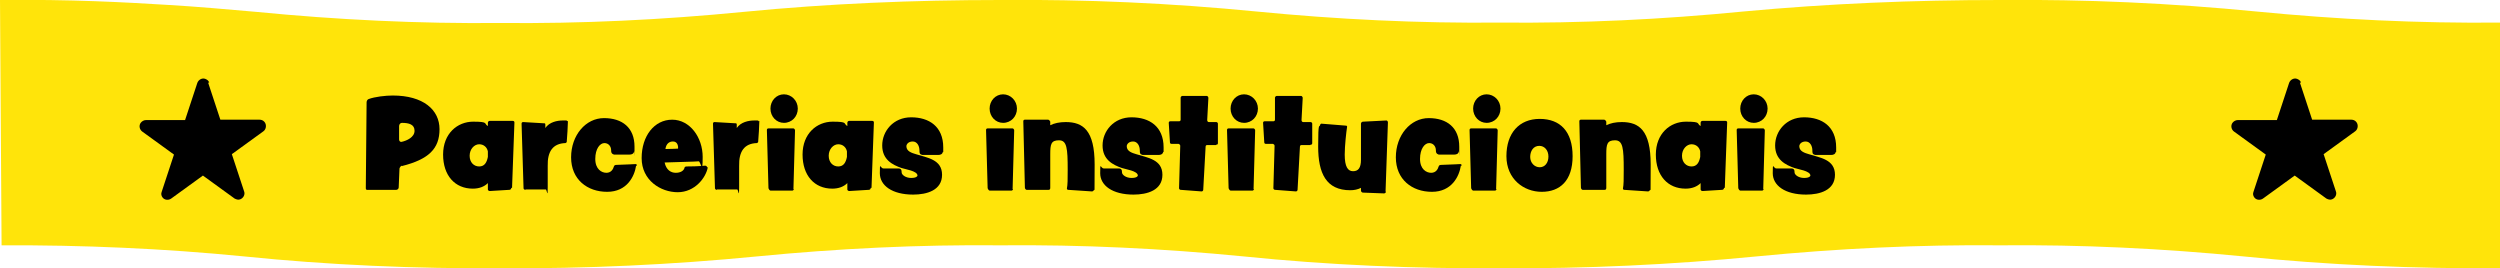
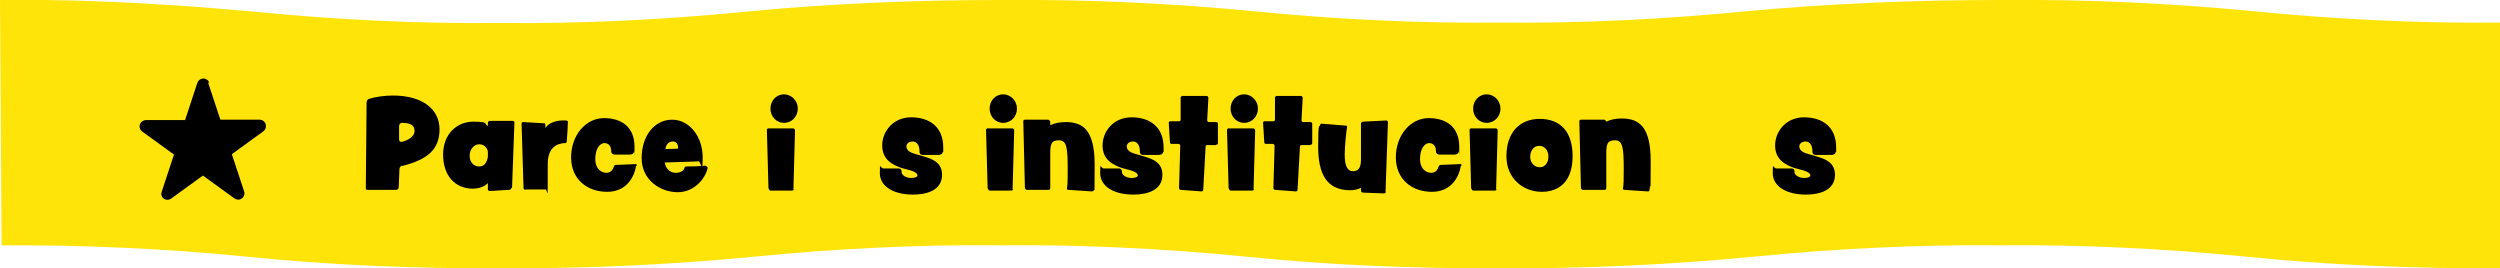
<svg xmlns="http://www.w3.org/2000/svg" id="Camada_1" width="630.8" height="67.7" version="1.1" viewBox="0 0 630.8 67.7">
  <defs>
    <style>
      .st0 {
        isolation: isolate;
      }

      .st1 {
        fill: #ffe40a;
      }
    </style>
  </defs>
  <g id="Grupo_592">
    <g id="Caminho_2760">
      <path class="st1" d="M630.8,66.8v.9c-21.6.1-43.2-.8-64.7-3-20.4-2-40.9-3-61.4-2.8-20.5-.2-41,.8-61.5,2.8-21.5,2.1-43.1,3.1-64.7,3-21.6.1-43.2-.8-64.7-3-20.4-2-40.9-3-61.4-2.8-20.5-.2-41,.8-61.4,2.8-21.5,2.1-43.1,3.1-64.7,3-21.6.1-43.2-.8-64.7-3-20.3-2-40.8-2.9-61.2-2.8L0,0C17.9-.2,31.9.6,41.7,1.2c8.7.5,15.9,1.2,23,1.8,20.4,2,40.9,3,61.5,2.8,20.5.2,41-.8,61.4-2.8C209.1.9,230.7,0,252.3,0c21.6-.2,43.2.8,64.7,2.9,20.4,2,40.9,3,61.5,2.8,20.5.2,41-.8,61.4-2.8C461.4.9,483,0,504.6,0c21.6-.2,43.2.8,64.7,2.9,20.4,2,40.9,3,61.5,2.8v60.9Z" />
    </g>
    <g id="Grupo_587">
      <g id="Parcerias_institucionais" class="st0">
        <g class="st0">
          <path d="M101.4,41.8c-.3.1-.5.4-.6.7l-.2,4.8c0,.3-.3.6-.6.6h-7.2c-.3.1-.5-.1-.5-.4l.2-21.7c0-.3.2-.7.5-.8,1.6-.6,4.3-.9,6.1-.9,7.7,0,11.8,3.6,11.8,8.5s-2.7,7.6-9.5,9.3ZM101.4,31c-.4,0-.7.4-.7.8v3.4c0,.3.2.6.5.6h.1c1.4-.3,3.3-1.2,3.3-2.8s-1.4-2-3.2-2Z" />
          <path d="M129,47.4c0,.3-.2.5-.5.5l-4.9.3c-.3,0-.5-.2-.5-.4v-1.6c-.9.9-2.2,1.4-3.8,1.4-4.5,0-7.5-3.3-7.5-8.6s3.6-8.3,7.6-8.3,2.6.5,3.7,1.1v-.8c0-.3.2-.5.5-.5h5.7c.3,0,.5.1.5.4l-.6,16.5ZM123.1,38.2c-.2-1-1-1.8-2.2-1.8s-2.4,1.2-2.4,2.9,1.1,2.7,2.4,2.7,1.9-.9,2.2-2.4v-1.4Z" />
          <path d="M143.3,30.5c0,.6-.2,4.6-.3,5.3,0,.1-.1.2-.3.3-3.2.1-4.6,2.1-4.5,5.8,0,0,0,2.4,0,5.4s-.2.5-.5.5h-5.1c0,.1,0,.1,0,.1-.3,0-.5-.2-.5-.4l-.5-16.3c0-.3.2-.4.4-.4h0l5.1.3c.4,0,.5,0,.5.4v.9s0,0,0-.1c1-1.5,3-1.9,4.4-1.9s.6,0,.8,0c.1,0,.3,0,.3.2h0Z" />
          <path d="M160.5,41.8c-.4,2.7-2.3,6.6-7.3,6.6s-9.1-3.1-9.1-8.7,3.7-9.9,8.3-9.9,7.7,2.4,7.7,7.2,0,.8-.1,1.2c-.1.6-.6.8-1.1.8h-4c-.6-.2-.7-.5-.7-1.1,0-.9-.6-1.8-1.7-1.8s-2.3,1.4-2.3,4,1.6,3.5,2.8,3.5,1.7-.9,1.9-1.6c.1-.3.3-.4.7-.4,3.1-.1,4.6-.2,4.7-.2.3,0,.4.1.4.4h0Z" />
          <path d="M178.6,42.2c-.5,2.7-3.3,6.3-7.6,6.3s-9.1-3-9.1-8.6,3.2-9.7,7.7-9.7,7.7,4.5,7.7,9.4-.5,1.1-1,1.1c0,0-.5.1-8.6.3.4,1.9,1.6,2.6,2.8,2.6s2-.5,2.2-1.2c0-.3.3-.4.6-.4,3,0,4.5-.2,4.6-.2h0c.3,0,.5.2.5.4h0ZM169.8,35.7c-.9,0-1.7.5-1.9,1.9,1.3,0,3-.1,3.1-.1s.1,0,.1-.2c0-.9-.4-1.6-1.3-1.6Z" />
-           <path d="M191.6,30.5c0,.6-.2,4.6-.3,5.3,0,.1-.1.2-.3.3-3.2.1-4.6,2.1-4.5,5.8,0,0,0,2.4,0,5.4s-.2.5-.5.5h-5.1c0,.1,0,.1,0,.1-.3,0-.5-.2-.5-.4l-.5-16.3c0-.3.2-.4.4-.4h0l5.1.3c.4,0,.5,0,.5.4v.9s0,0,0-.1c1-1.5,3-1.9,4.4-1.9s.6,0,.8,0c.1,0,.3,0,.3.2h0Z" />
          <path d="M200.3,47.7c0,.2-.2.4-.4.4h-5.5c-.3-.1-.4-.4-.5-.6l-.4-14.7c0-.3.2-.4.4-.4h6.3c.2,0,.4.3.4.5l-.4,14.8ZM197.8,31c-1.9,0-3.4-1.6-3.4-3.6s1.5-3.6,3.4-3.6,3.5,1.6,3.5,3.6-1.5,3.6-3.5,3.6Z" />
-           <path d="M219.7,47.4c0,.3-.2.5-.5.5l-4.9.3c-.3,0-.5-.2-.5-.4v-1.6c-.9.9-2.2,1.4-3.8,1.4-4.5,0-7.5-3.3-7.5-8.6s3.6-8.3,7.6-8.3,2.6.5,3.7,1.1v-.8c0-.3.2-.5.5-.5h5.7c.3,0,.5.1.5.4l-.6,16.5ZM213.7,38.2c-.2-1-1-1.8-2.2-1.8s-2.4,1.2-2.4,2.9,1.1,2.7,2.4,2.7,1.9-.9,2.2-2.4v-1.4Z" />
          <path d="M237.9,38.3c-.1.6-.6.8-1.2.8h-4c-.7-.2-.7-.5-.7-1.1,0-1.2-.6-2.3-1.7-2.3s-1.6.7-1.6,1.2c0,1.3,1.4,1.7,2.4,2,2.8.9,6.6,1.3,6.6,5.2s-3.8,5-7.3,5c-5.3,0-8.4-2.3-8.4-5.4s.1-1.2.9-1.2h3.7c.8,0,.9.4.9,1s1,1.4,2.4,1.4,1.6-.5,1.6-.6c0-1.2-3.2-1.6-4-1.9-2.3-.8-4.9-2.1-4.9-5.7s2.8-7.1,7.3-7.1,8.1,2.3,8.1,7.6,0,.8,0,1.2Z" />
          <path d="M255.6,47.7c0,.2-.2.4-.4.4h-5.5c-.3-.1-.4-.4-.5-.6l-.4-14.7c0-.3.2-.4.4-.4h6.3c.2,0,.4.3.4.5l-.4,14.8ZM253.1,31c-1.9,0-3.4-1.6-3.4-3.6s1.5-3.6,3.4-3.6,3.5,1.6,3.5,3.6-1.5,3.6-3.5,3.6Z" />
          <path d="M275.9,48c0,.2-.2.3-.4.3l-6-.4c-.1,0-.3-.1-.3-.3h0c.2-1,.2-2.4.2-4.8,0-5.4-.2-7.4-2.2-7.4s-2.2,1-2.2,3.5v8.5c0,.3-.1.5-.4.5h-5.6c-.3-.1-.4-.4-.4-.6l-.4-16.7h0c0-.3.2-.4.4-.4h5.9c.3.1.4.3.5.5v.9c1-.5,2.3-.8,3.9-.8,4.4,0,7.3,2.1,7.3,10.7s0,5.8-.2,6.6Z" />
          <path d="M293.5,38.3c-.1.6-.6.8-1.2.8h-4c-.7-.2-.7-.5-.7-1.1,0-1.2-.6-2.3-1.7-2.3s-1.6.7-1.6,1.2c0,1.3,1.4,1.7,2.4,2,2.8.9,6.6,1.3,6.6,5.2s-3.8,5-7.3,5c-5.3,0-8.4-2.3-8.4-5.4s.1-1.2.9-1.2h3.7c.8,0,.9.4.9,1s1,1.4,2.4,1.4,1.6-.5,1.6-.6c0-1.2-3.2-1.6-4-1.9-2.3-.8-4.9-2.1-4.9-5.7s2.8-7.1,7.3-7.1,8.1,2.3,8.1,7.6,0,.8,0,1.2Z" />
          <path d="M306.8,36.6h-2.2c-.2,0-.4.1-.4.4l-.6,10.9c0,.2-.2.4-.4.4h0l-5.3-.4c-.2,0-.4-.2-.4-.4h0s.3-10.7.3-10.7h0c0-.3-.2-.4-.4-.5h-1.8c-.3,0-.4-.2-.4-.4l-.3-4.9h0c0-.3.2-.4.4-.4h2.2c.2,0,.4-.1.4-.4v-5.6c.1-.3.3-.4.5-.4h6.1c.2,0,.4.3.4.5l-.3,5.6h0c0,.3.2.5.4.5h1.9c.2,0,.4.2.4.4v4.9c0,.3-.1.4-.4.4Z" />
          <path d="M316.4,47.7c0,.2-.2.4-.4.4h-5.5c-.3-.1-.4-.4-.5-.6l-.4-14.7c0-.3.2-.4.4-.4h6.3c.2,0,.4.3.4.5l-.4,14.8ZM313.9,31c-1.9,0-3.4-1.6-3.4-3.6s1.5-3.6,3.4-3.6,3.5,1.6,3.5,3.6-1.5,3.6-3.5,3.6Z" />
          <path d="M330.6,36.6h-2.2c-.2,0-.4.1-.4.4l-.6,10.9c0,.2-.2.4-.4.4h0l-5.3-.4c-.2,0-.4-.2-.4-.4h0s.3-10.7.3-10.7h0c0-.3-.2-.4-.4-.5h-1.8c-.3,0-.4-.2-.4-.4l-.3-4.9h0c0-.3.2-.4.4-.4h2.2c.2,0,.4-.1.4-.4v-5.6c.1-.3.3-.4.5-.4h6.1c.2,0,.4.3.4.5l-.3,5.6h0c0,.3.2.5.4.5h1.9c.2,0,.4.2.4.4v4.9c0,.3-.1.4-.4.4Z" />
          <path d="M349.7,48.3c0,.3-.2.5-.5.5h0l-5.3-.2c-.3,0-.5-.3-.5-.5v-.7c-.8.4-1.7.6-2.7.6-6.1,0-8.1-4.3-8.1-11s.3-4.6.5-5.5c0-.1.2-.3.3-.3h0l6.2.5c.2,0,.3.1.3.3h0c-.2,1.2-.6,4.8-.6,7,0,3.1.8,4.2,2.1,4.2s2-.8,2-2.9v-9.1c0-.3.3-.5.5-.5l5.9-.3s0,0,0,0c.2,0,.4.2.4.5l-.6,17.5Z" />
          <path d="M368.6,41.8c-.4,2.7-2.3,6.6-7.3,6.6s-9.1-3.1-9.1-8.7,3.7-9.9,8.3-9.9,7.7,2.4,7.7,7.2,0,.8-.1,1.2c-.1.6-.6.8-1.1.8h-4c-.6-.2-.7-.5-.7-1.1,0-.9-.6-1.8-1.7-1.8s-2.3,1.4-2.3,4,1.6,3.5,2.8,3.5,1.7-.9,1.9-1.6c.1-.3.3-.4.7-.4,3.1-.1,4.6-.2,4.7-.2.3,0,.4.1.4.4h0Z" />
          <path d="M377.6,47.7c0,.2-.2.4-.4.4h-5.5c-.3-.1-.4-.4-.5-.6l-.4-14.7c0-.3.2-.4.4-.4h6.3c.2,0,.4.3.4.5l-.4,14.8ZM375.1,31c-1.9,0-3.4-1.6-3.4-3.6s1.5-3.6,3.4-3.6,3.5,1.6,3.5,3.6-1.5,3.6-3.5,3.6Z" />
          <path d="M389,48.4c-4.5,0-8.9-3.2-8.9-9s3.2-9.4,8.4-9.4,8.3,3.2,8.3,9.4-3.2,9-7.8,9ZM388.4,36.8c-1.5,0-2.3,1.3-2.3,2.8s1.1,2.6,2.4,2.6,2.2-1.1,2.2-2.7-1-2.7-2.3-2.7Z" />
-           <path d="M416.2,48c0,.2-.2.3-.4.3l-6-.4c-.1,0-.3-.1-.3-.3h0c.2-1,.2-2.4.2-4.8,0-5.4-.2-7.4-2.2-7.4s-2.2,1-2.2,3.5v8.5c0,.3-.1.5-.4.5h-5.6c-.3-.1-.4-.4-.4-.6l-.4-16.7h0c0-.3.2-.4.4-.4h5.9c.3.1.4.3.5.5v.9c1-.5,2.3-.8,3.9-.8,4.4,0,7.3,2.1,7.3,10.7s0,5.8-.2,6.6Z" />
-           <path d="M435,47.4c0,.3-.2.5-.5.5l-4.9.3c-.3,0-.5-.2-.5-.4v-1.6c-.9.9-2.2,1.4-3.8,1.4-4.5,0-7.5-3.3-7.5-8.6s3.6-8.3,7.6-8.3,2.6.5,3.7,1.1v-.8c0-.3.2-.5.5-.5h5.7c.3,0,.5.1.5.4l-.6,16.5ZM429,38.2c-.2-1-1-1.8-2.2-1.8s-2.4,1.2-2.4,2.9,1.1,2.7,2.4,2.7,1.9-.9,2.2-2.4v-1.4Z" />
-           <path d="M445,47.7c0,.2-.2.4-.4.4h-5.5c-.3-.1-.4-.4-.5-.6l-.4-14.7c0-.3.2-.4.4-.4h6.3c.2,0,.4.3.4.5l-.4,14.8ZM442.5,31c-1.9,0-3.4-1.6-3.4-3.6s1.5-3.6,3.4-3.6,3.5,1.6,3.5,3.6-1.5,3.6-3.5,3.6Z" />
+           <path d="M416.2,48c0,.2-.2.3-.4.3l-6-.4c-.1,0-.3-.1-.3-.3h0c.2-1,.2-2.4.2-4.8,0-5.4-.2-7.4-2.2-7.4s-2.2,1-2.2,3.5v8.5c0,.3-.1.5-.4.5h-5.6c-.3-.1-.4-.4-.4-.6l-.4-16.7h0c0-.3.2-.4.4-.4h5.9c.3.1.4.3.5.5c1-.5,2.3-.8,3.9-.8,4.4,0,7.3,2.1,7.3,10.7s0,5.8-.2,6.6Z" />
          <path d="M463.2,38.3c-.1.6-.6.8-1.2.8h-4c-.7-.2-.7-.5-.7-1.1,0-1.2-.6-2.3-1.7-2.3s-1.6.7-1.6,1.2c0,1.3,1.4,1.7,2.4,2,2.8.9,6.6,1.3,6.6,5.2s-3.8,5-7.3,5c-5.3,0-8.4-2.3-8.4-5.4s.1-1.2.9-1.2h3.7c.8,0,.9.4.9,1s1,1.4,2.4,1.4,1.6-.5,1.6-.6c0-1.2-3.2-1.6-4-1.9-2.3-.8-4.9-2.1-4.9-5.7s2.8-7.1,7.3-7.1,8.1,2.3,8.1,7.6,0,.8,0,1.2Z" />
        </g>
      </g>
      <g id="Caminho_1822">
        <path d="M52.5,20.8l3.1,9.4h9.9c.9,0,1.6.7,1.6,1.6,0,.5-.2,1-.6,1.3l-8,5.8,3.1,9.4c.3.8-.2,1.7-1,2-.5.2-1,0-1.4-.2l-8-5.8-8,5.8c-.7.5-1.7.4-2.2-.3-.3-.4-.4-.9-.2-1.4l3.1-9.4-8-5.8c-.7-.5-.9-1.5-.4-2.2.3-.4.8-.7,1.3-.7h9.9l3.1-9.4c.3-.8,1.2-1.3,2-1,.5.2.9.5,1,1" />
      </g>
      <g id="Caminho_2759">
-         <path d="M580.3,20.8l3.1,9.4h9.9c.9,0,1.6.7,1.6,1.6,0,.5-.2,1-.6,1.3l-8,5.8,3.1,9.4c.3.8-.2,1.7-1,2-.5.2-1,0-1.4-.2l-8-5.8-8,5.8c-.7.5-1.7.4-2.2-.3-.3-.4-.4-.9-.2-1.4l3.1-9.4-8-5.8c-.7-.5-.9-1.5-.4-2.2.3-.4.8-.7,1.3-.7h9.9l3.1-9.4c.3-.8,1.2-1.3,2-1,.5.2.9.5,1,1" />
-       </g>
+         </g>
    </g>
  </g>
</svg>